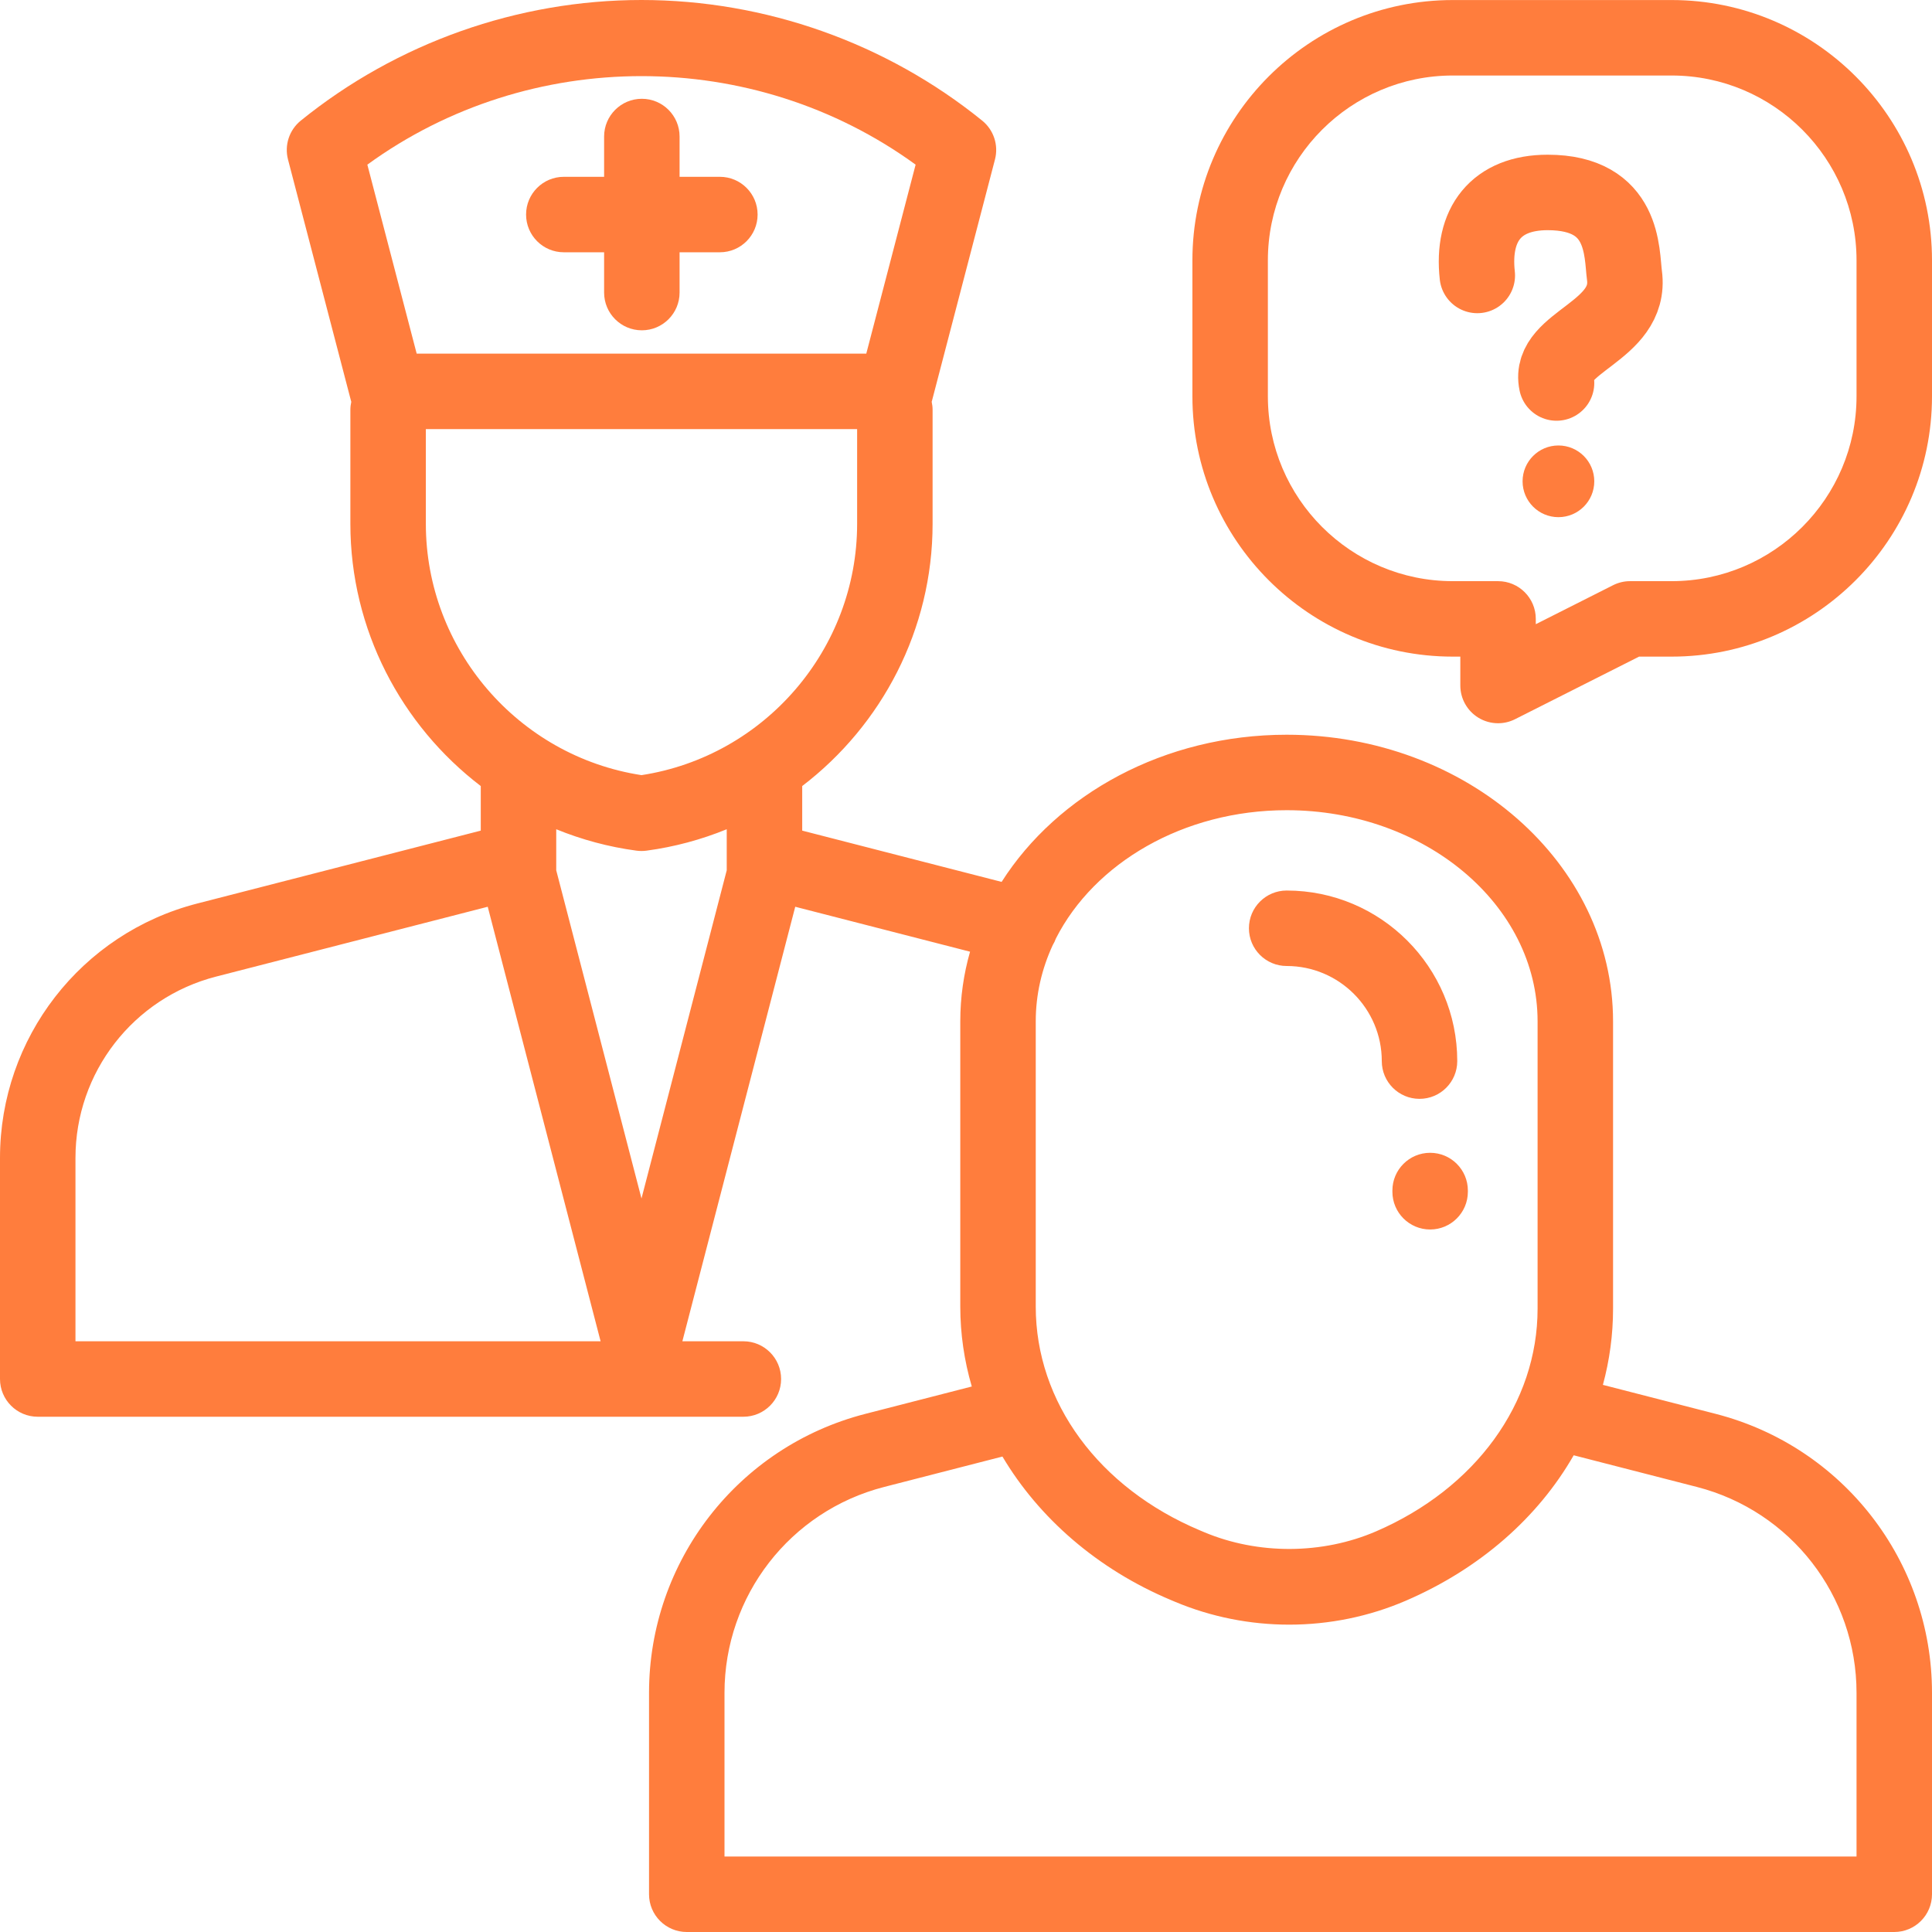
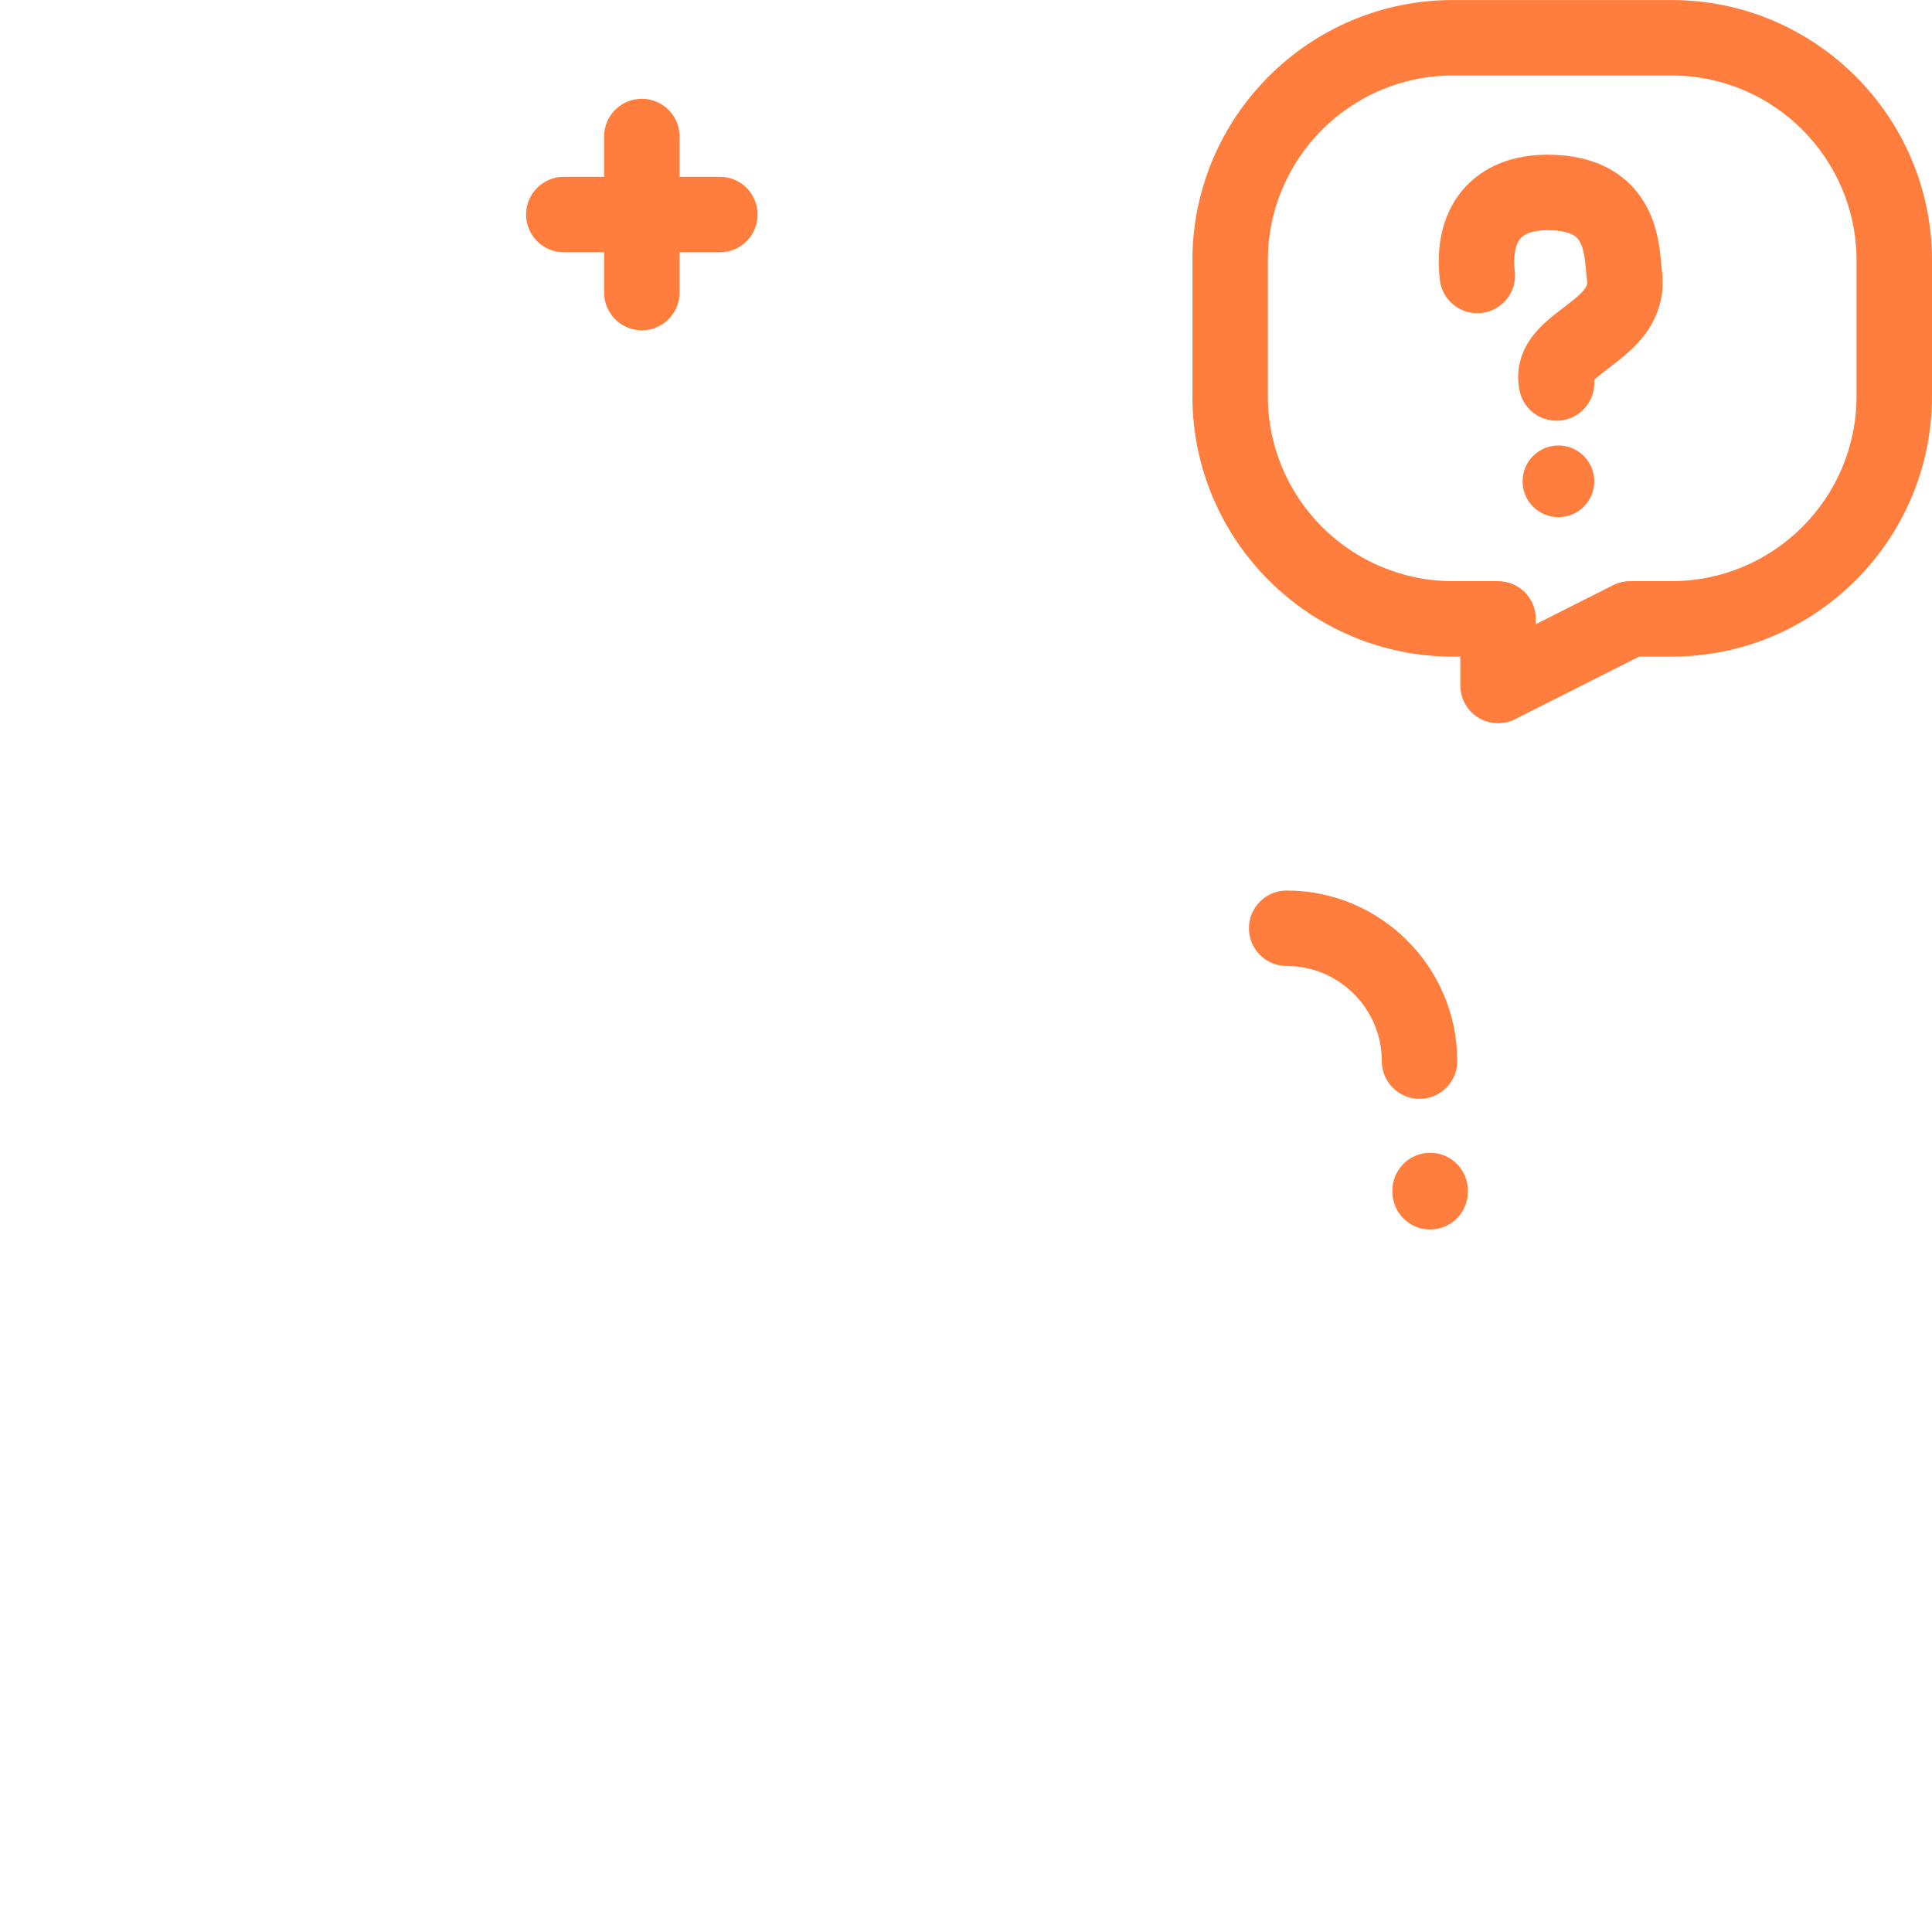
<svg xmlns="http://www.w3.org/2000/svg" width="512" height="512" viewBox="0 0 512 512" fill="none">
  <path d="M190.773 46.857H180.095V36.179C180.095 30.657 175.617 26.179 170.095 26.179C164.573 26.179 160.095 30.657 160.095 36.179V46.858H149.417C143.895 46.858 139.417 51.336 139.417 56.858C139.417 62.38 143.895 66.857 149.417 66.857H160.095V77.535C160.095 83.057 164.573 87.535 170.095 87.535C175.617 87.535 180.095 83.057 180.095 77.535V66.857H190.773C196.295 66.857 200.773 62.379 200.773 56.857C200.773 51.335 196.295 46.857 190.773 46.857Z" fill="#FF7D3D" />
-   <path d="M454.675 374.689L424.786 367.005C426.546 360.496 427.477 353.734 427.477 346.818V270.67C427.477 228.786 388.675 194.711 340.981 194.711C308.555 194.711 280.245 210.464 265.439 233.71L212.593 220.123V208.31C233.678 192.207 247.147 166.835 247.147 138.817V108.64C247.147 107.895 247.059 107.171 246.905 106.473C246.927 106.395 246.956 106.319 246.976 106.24L263.676 42.268C264.668 38.468 263.344 34.441 260.293 31.969C234.829 11.354 202.763 0 170 0C137.237 0 105.171 11.354 79.707 31.97C76.656 34.442 75.332 38.469 76.324 42.269L93.024 106.241C93.045 106.32 93.073 106.396 93.095 106.474C92.94 107.173 92.853 107.896 92.853 108.641V138.818C92.853 166.836 106.322 192.208 127.407 208.311V220.124L52.289 239.436C21.502 247.35 0 275.079 0 306.867V365.451C0 370.973 4.478 375.451 10 375.451H197C202.522 375.451 207 370.973 207 365.451C207 359.929 202.522 355.451 197 355.451H180.835L210.746 240.3L257.073 252.209C255.385 258.121 254.484 264.305 254.484 270.67V346.259C254.484 353.485 255.536 360.593 257.533 367.437L229.325 374.69C195.573 383.367 172 413.767 172 448.616V502C172 507.522 176.478 512 182 512H502C507.522 512 512 507.522 512 502V448.616C512 413.767 488.427 383.367 454.675 374.689ZM97.351 43.633C140.396 12.354 199.604 12.354 242.649 43.633L229.575 93.714H110.425L97.351 43.633ZM20 355.45V306.867C20 284.21 35.325 264.446 57.27 258.805L129.254 240.299L159.165 355.45H20V355.45ZM192.593 230.635L170 317.613L147.407 230.635V219.76C154.11 222.493 161.23 224.441 168.677 225.435C169.116 225.494 169.558 225.523 170 225.523C170.442 225.523 170.884 225.494 171.323 225.435C178.769 224.441 185.889 222.493 192.593 219.76V230.635V230.635ZM170.001 205.421C137.328 200.396 112.854 171.999 112.854 138.817V113.713H227.147V138.817C227.147 171.999 202.672 200.396 170.001 205.421ZM274.483 270.67C274.483 263.55 276.088 256.744 278.982 250.474C279.317 249.918 279.606 249.326 279.831 248.695C290.002 228.733 313.58 214.711 340.98 214.711C377.646 214.711 407.476 239.815 407.476 270.67V346.818C407.476 371.817 391.072 394.428 364.665 405.829C350.44 411.969 333.408 412.048 319.109 406.037L318.045 405.589C291.175 394.294 274.483 371.56 274.483 346.259V270.67ZM492 492H192V448.616C192 422.897 209.396 400.463 234.306 394.059L265.654 386C275.335 402.294 290.831 415.844 310.292 424.024L311.356 424.472C320.998 428.525 331.323 430.549 341.648 430.549C352.212 430.549 362.777 428.428 372.593 424.19C392.298 415.683 407.646 402.077 417.043 385.665L449.693 394.058C474.604 400.463 492 422.897 492 448.616V492Z" fill="#FF7D3D" />
  <path d="M443.006 0.012H384.994C346.95 0.012 316 30.962 316 69.006V105.018C316 143.062 346.95 174.012 384.994 174.012H387V181.667C387 185.14 388.802 188.363 391.759 190.184C393.362 191.17 395.178 191.667 397 191.667C398.541 191.667 400.085 191.312 401.505 190.595L434.368 174.012H443.006C481.05 174.012 512 143.062 512 105.018V69.006C512 30.962 481.05 0.012 443.006 0.012ZM492 105.018C492 132.034 470.021 154.012 443.006 154.012H431.988C430.424 154.012 428.88 154.379 427.483 155.084L407 165.42V164.012C407 158.49 402.522 154.012 397 154.012H384.994C357.978 154.012 336 132.033 336 105.018V69.006C336 41.99 357.979 20.012 384.994 20.012H443.006C470.021 20.012 492 41.99 492 69.006V105.018Z" fill="#FF7D3D" />
  <path d="M340.98 236C335.458 236 330.98 240.478 330.98 246C330.98 251.522 335.458 256 340.98 256C354.879 256 366.187 267.308 366.187 281.207C366.187 286.729 370.665 291.207 376.187 291.207C381.709 291.207 386.187 286.729 386.187 281.207C386.187 256.279 365.908 236 340.98 236Z" fill="#FF7D3D" />
  <path d="M379 305.505C373.478 305.505 369 309.983 369 315.505V315.828C369 321.35 373.478 325.828 379 325.828C384.522 325.828 389 321.35 389 315.828V315.505C389 309.982 384.522 305.505 379 305.505Z" fill="#FF7D3D" />
  <path d="M391.5 73C390 59.5 396.5 51 410.142 51C430.642 51 429.705 67.035 430.5 73C432.5 88 410.142 90.5 412.5 101.5" stroke="#FF7D3D" stroke-width="20" stroke-linecap="round" stroke-linejoin="round" />
  <path d="M422.5 127.554C422.5 132.8 418.247 137.054 413 137.054C407.753 137.054 403.5 132.8 403.5 127.554C403.5 122.307 407.753 118.054 413 118.054C418.247 118.054 422.5 122.307 422.5 127.554Z" fill="#FF7D3D" />
</svg>